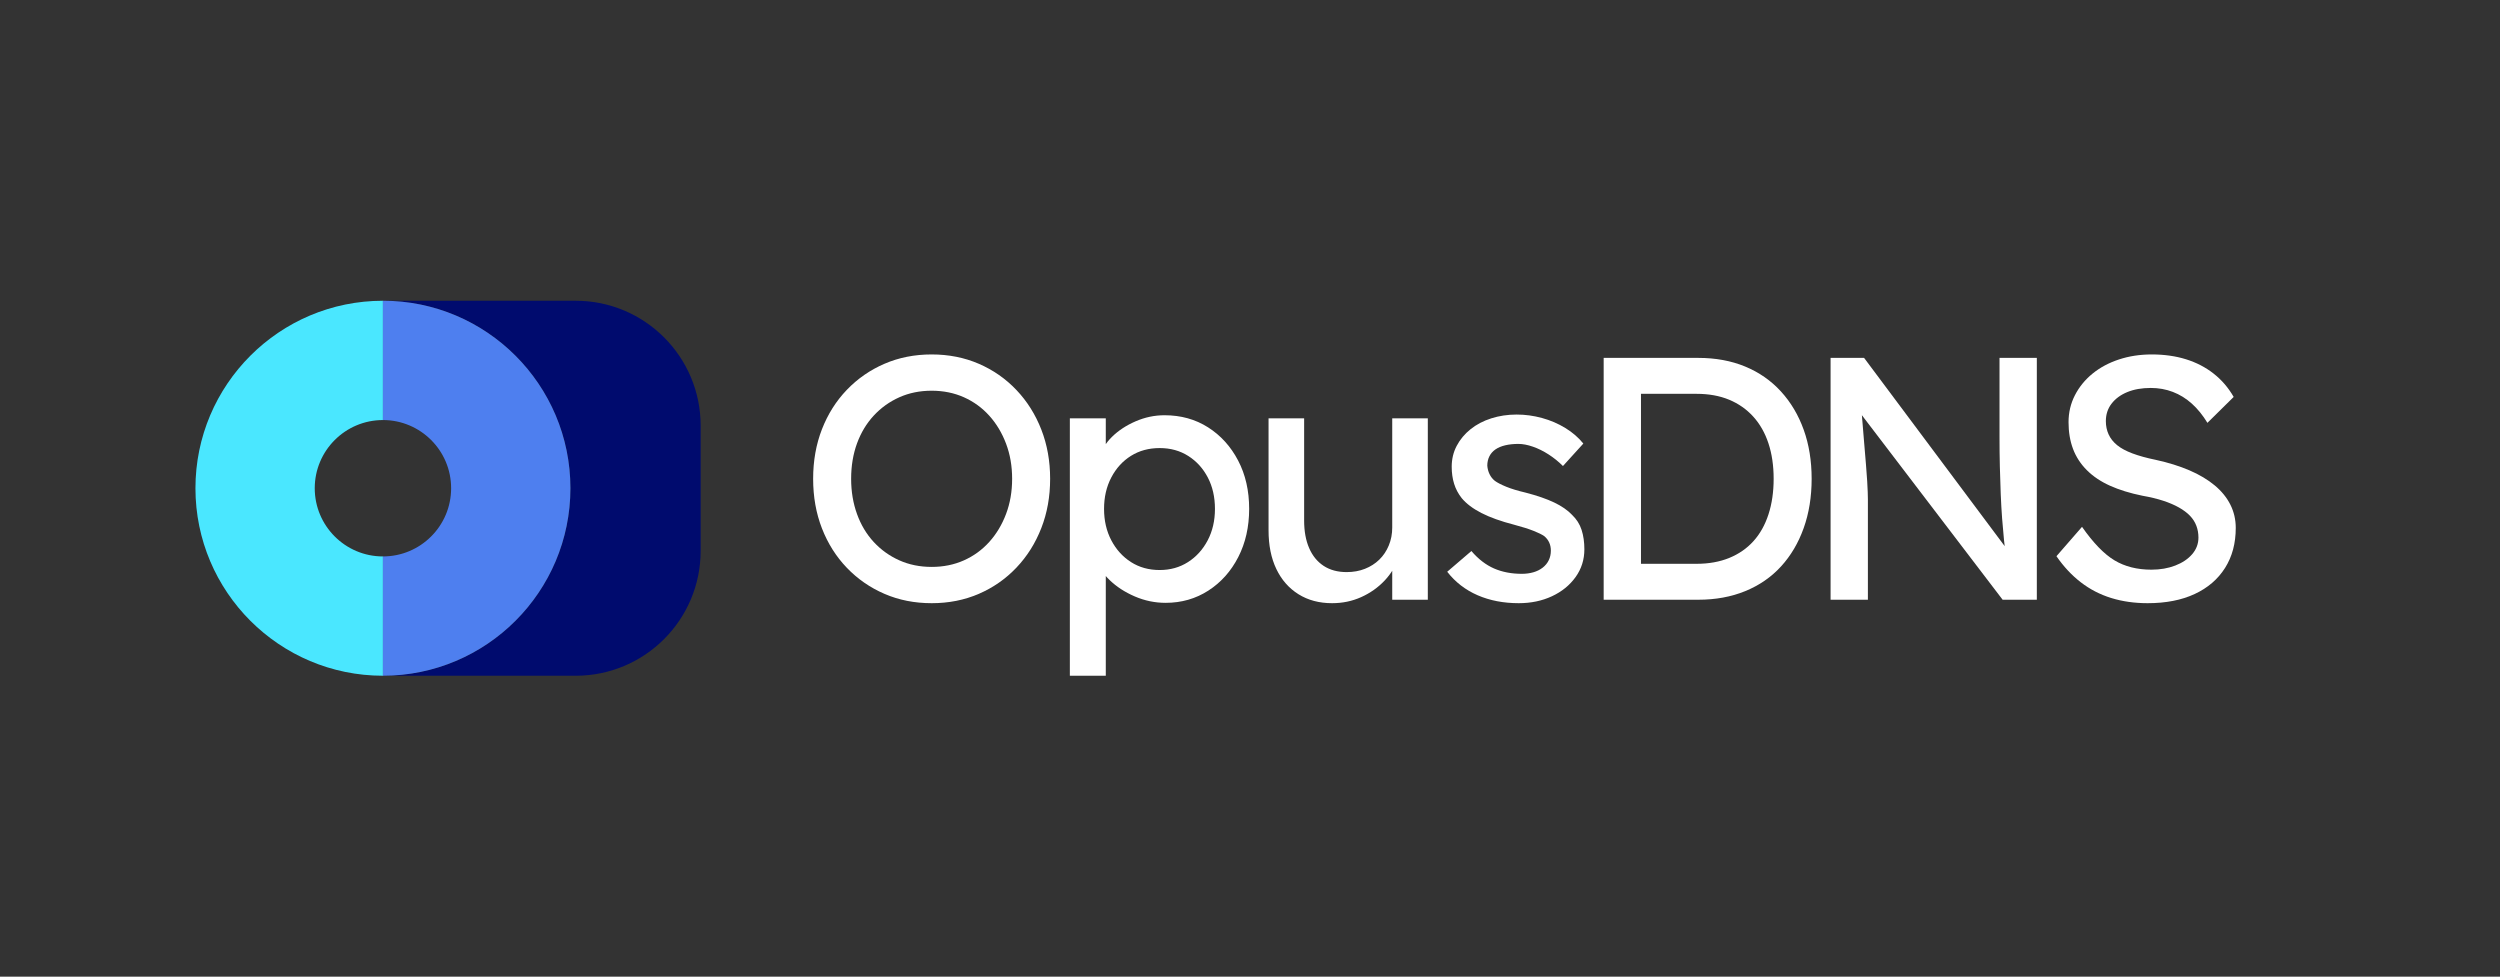
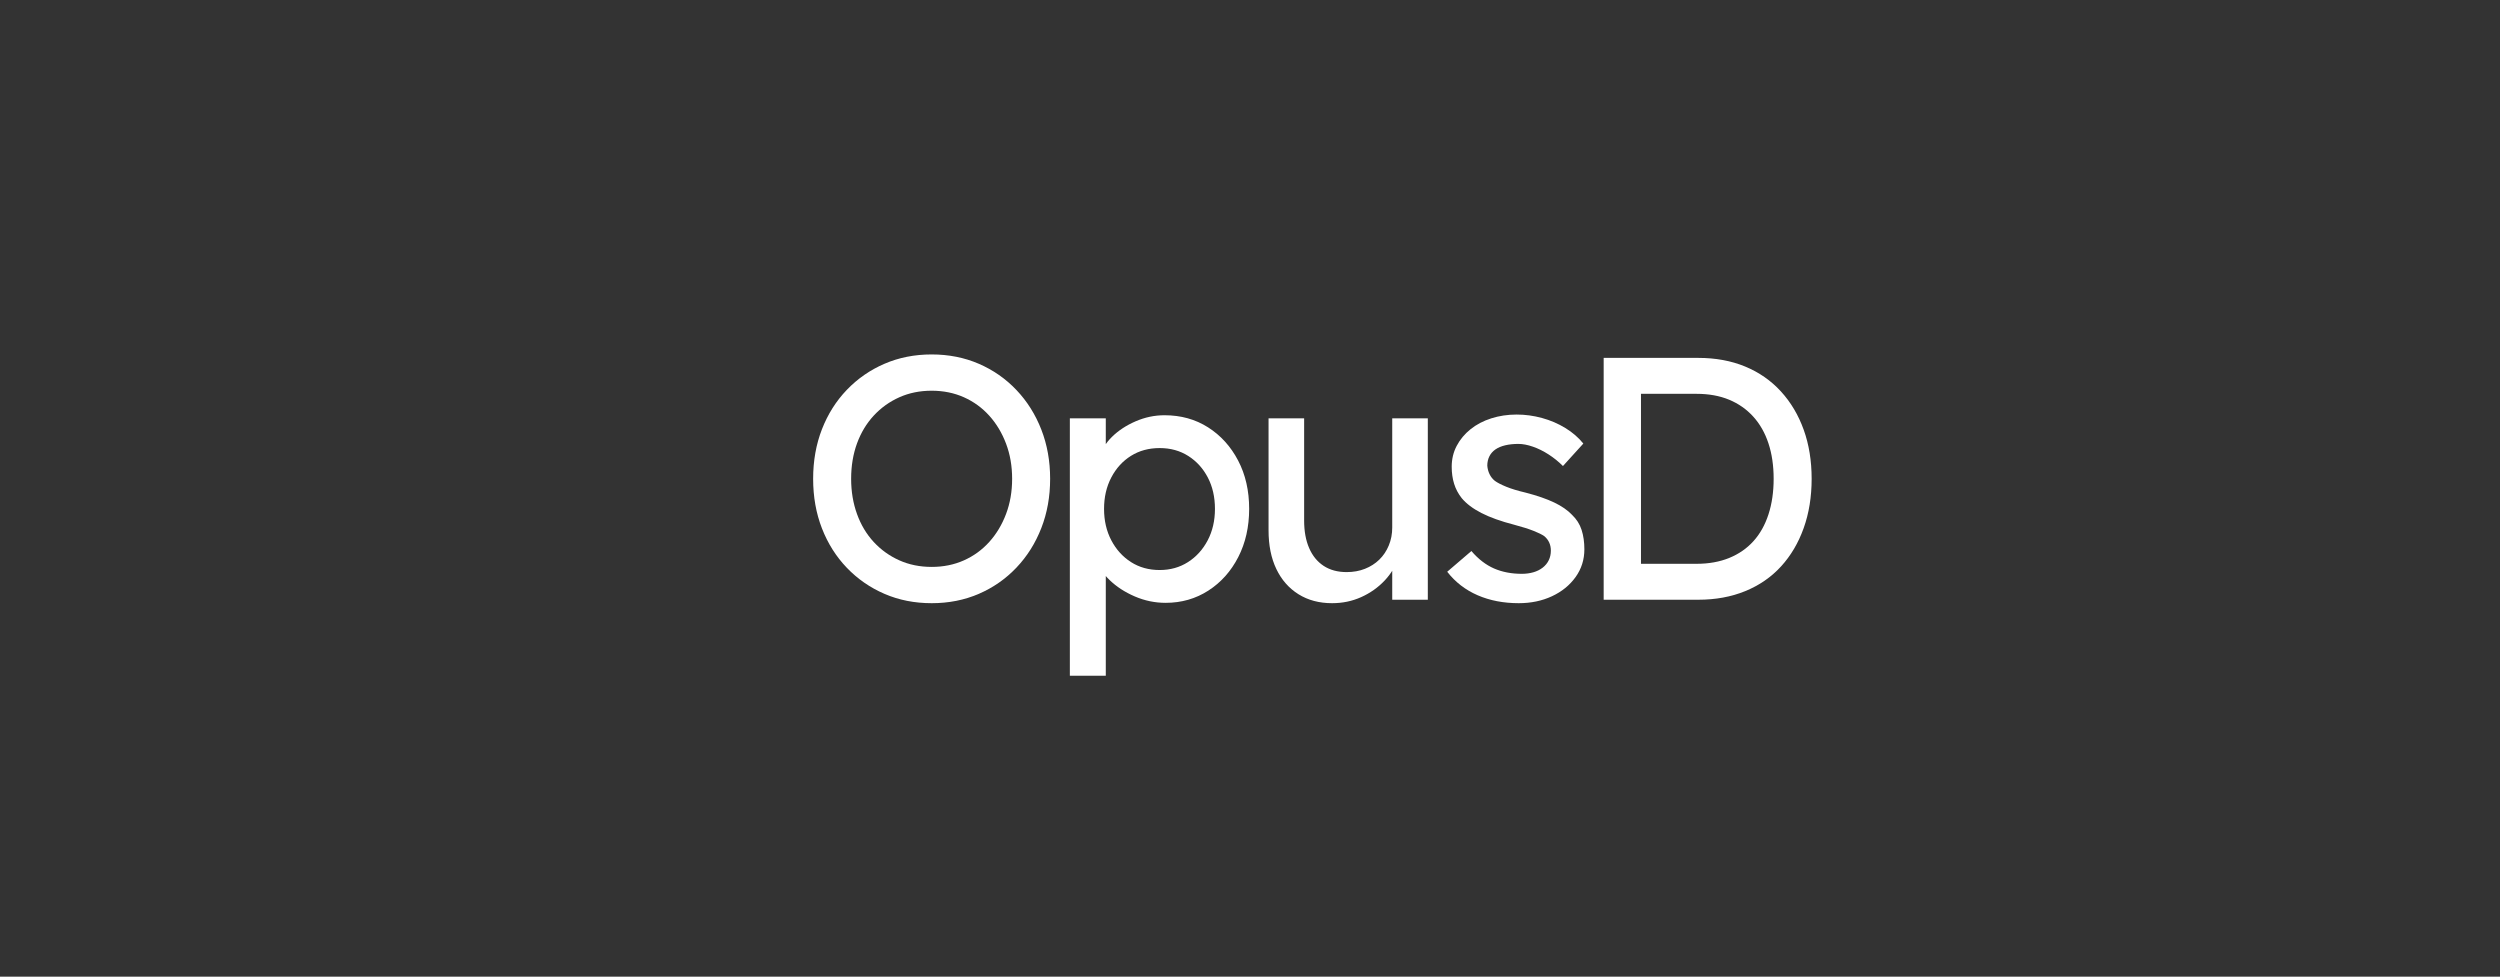
<svg xmlns="http://www.w3.org/2000/svg" width="100%" height="100%" viewBox="0 0 4267 1667" version="1.1" xml:space="preserve" style="fill-rule:evenodd;clip-rule:evenodd;stroke-linejoin:round;stroke-miterlimit:2;">
  <rect x="0" y="0" width="4267" height="1667" fill="#333333" stroke="none" />
  <g>
    <g>
      <path d="M1590.12,1029.52c-29.09,-0 -55.92,-5.307 -80.489,-15.921c-24.569,-10.614 -45.994,-25.454 -64.273,-44.52c-18.28,-19.066 -32.432,-41.473 -42.456,-67.222c-10.024,-25.748 -15.037,-53.954 -15.037,-84.617c0,-30.662 5.013,-58.868 15.037,-84.616c10.024,-25.749 24.176,-48.156 42.456,-67.222c18.279,-19.066 39.704,-33.906 64.273,-44.52c24.569,-10.614 51.399,-15.921 80.489,-15.921c29.09,0 55.92,5.307 80.489,15.921c24.57,10.614 45.994,25.552 64.274,44.815c18.279,19.262 32.431,41.768 42.456,67.516c10.024,25.749 15.036,53.758 15.036,84.027c0,30.27 -5.012,58.279 -15.036,84.028c-10.025,25.748 -24.177,48.254 -42.456,67.516c-18.28,19.263 -39.704,34.201 -64.274,44.815c-24.569,10.614 -51.399,15.921 -80.489,15.921Zm0,-61.915c20.049,-0 38.427,-3.735 55.134,-11.204c16.707,-7.469 31.154,-17.984 43.34,-31.547c12.187,-13.562 21.72,-29.483 28.599,-47.763c6.879,-18.279 10.319,-38.229 10.319,-59.851c0,-21.621 -3.44,-41.571 -10.319,-59.85c-6.879,-18.28 -16.412,-34.201 -28.599,-47.763c-12.186,-13.563 -26.633,-24.078 -43.34,-31.547c-16.707,-7.469 -35.085,-11.204 -55.134,-11.204c-20.048,0 -38.426,3.735 -55.133,11.204c-16.707,7.469 -31.253,17.886 -43.636,31.252c-12.382,13.366 -21.915,29.188 -28.598,47.468c-6.683,18.279 -10.025,38.426 -10.025,60.44c0,21.622 3.342,41.67 10.025,60.146c6.683,18.476 16.216,34.397 28.598,47.763c12.383,13.366 26.929,23.783 43.636,31.252c16.707,7.469 35.085,11.204 55.133,11.204Z" style="fill:#fff;fill-rule:nonzero;" />
      <path d="M1826.03,1153.35l0,-439.3l61.325,0l0,70.76l-9.434,-5.307c2.358,-11.793 9.041,-23.095 20.048,-33.906c11.007,-10.81 24.471,-19.655 40.392,-26.535c15.921,-6.879 32.333,-10.319 49.237,-10.319c27.911,0 52.677,6.88 74.298,20.638c21.621,13.759 38.721,32.629 51.301,56.608c12.579,23.98 18.869,51.498 18.869,82.553c-0,30.663 -6.192,58.082 -18.575,82.258c-12.382,24.177 -29.384,43.243 -51.005,57.198c-21.622,13.955 -45.994,20.933 -73.119,20.933c-18.083,0 -35.576,-3.636 -52.48,-10.909c-16.904,-7.272 -31.252,-16.609 -43.046,-28.009c-11.793,-11.4 -19.065,-23.193 -21.817,-35.38l15.331,-8.255l0,206.972l-61.325,0Zm153.313,-180.437c18.083,-0 34.2,-4.521 48.352,-13.562c14.152,-9.042 25.356,-21.425 33.611,-37.149c8.255,-15.725 12.383,-33.611 12.383,-53.66c0,-20.048 -4.029,-37.837 -12.088,-53.364c-8.059,-15.528 -19.164,-27.813 -33.316,-36.854c-14.152,-9.042 -30.466,-13.563 -48.942,-13.563c-18.476,0 -34.79,4.423 -48.942,13.268c-14.152,8.845 -25.356,21.129 -33.611,36.854c-8.256,15.724 -12.383,33.611 -12.383,53.659c-0,20.049 4.127,37.935 12.383,53.66c8.255,15.724 19.459,28.107 33.611,37.149c14.152,9.041 30.466,13.562 48.942,13.562Z" style="fill:#fff;fill-rule:nonzero;" />
      <path d="M2273.66,1029.52c-22.014,-0 -41.178,-5.111 -57.492,-15.332c-16.314,-10.22 -28.893,-24.569 -37.738,-43.045c-8.845,-18.476 -13.268,-40.49 -13.268,-66.043l0,-191.051l60.736,0l-0,174.541c-0,18.083 2.85,33.709 8.55,46.878c5.7,13.169 13.955,23.292 24.766,30.368c10.81,7.076 23.881,10.614 39.212,10.614c11.4,-0 21.818,-1.867 31.253,-5.602c9.434,-3.734 17.591,-8.943 24.471,-15.626c6.879,-6.683 12.284,-14.742 16.215,-24.176c3.931,-9.435 5.897,-19.656 5.897,-30.663l0,-186.334l60.735,0l0,309.574l-60.735,0l0,-64.863l10.614,-7.076c-4.717,14.545 -12.678,27.714 -23.881,39.507c-11.204,11.794 -24.472,21.13 -39.803,28.01c-15.331,6.879 -31.842,10.319 -49.532,10.319Z" style="fill:#fff;fill-rule:nonzero;" />
      <path d="M2592.16,1029.52c-25.945,-0 -49.335,-4.521 -70.17,-13.563c-20.835,-9.041 -38.131,-22.407 -51.89,-40.097l41.276,-35.38c11.793,13.759 24.668,23.685 38.623,29.778c13.956,6.094 29.778,9.14 47.468,9.14c7.076,0 13.661,-0.884 19.754,-2.653c6.093,-1.769 11.4,-4.423 15.921,-7.961c4.521,-3.538 7.96,-7.764 10.319,-12.678c2.359,-4.913 3.538,-10.319 3.538,-16.215c0,-10.221 -3.735,-18.476 -11.204,-24.766c-3.931,-2.752 -10.122,-5.799 -18.574,-9.14c-8.452,-3.341 -19.361,-6.781 -32.726,-10.319c-22.801,-5.897 -41.473,-12.58 -56.019,-20.049c-14.545,-7.469 -25.748,-15.921 -33.61,-25.355c-5.897,-7.469 -10.221,-15.626 -12.973,-24.471c-2.752,-8.845 -4.128,-18.575 -4.128,-29.189c0,-12.972 2.85,-24.864 8.55,-35.674c5.701,-10.811 13.563,-20.246 23.587,-28.304c10.024,-8.059 21.818,-14.251 35.38,-18.575c13.562,-4.324 28.009,-6.486 43.34,-6.486c14.545,-0 28.992,1.965 43.341,5.897c14.348,3.931 27.616,9.631 39.802,17.1c12.186,7.469 22.407,16.314 30.662,26.535l-34.79,38.328c-7.469,-7.469 -15.626,-14.054 -24.471,-19.754c-8.845,-5.7 -17.788,-10.122 -26.83,-13.267c-9.041,-3.145 -17.296,-4.718 -24.765,-4.718c-8.256,0 -15.725,0.787 -22.408,2.359c-6.683,1.572 -12.284,3.931 -16.805,7.076c-4.521,3.145 -7.961,7.076 -10.319,11.793c-2.359,4.718 -3.538,10.025 -3.538,15.921c0.393,5.111 1.67,9.926 3.833,14.447c2.162,4.521 5.208,8.354 9.139,11.498c4.325,3.145 10.811,6.487 19.459,10.025c8.649,3.538 19.656,6.879 33.022,10.024c19.655,5.11 35.871,10.712 48.647,16.805c12.776,6.094 22.898,13.071 30.368,20.934c7.862,7.469 13.365,16.117 16.51,25.945c3.145,9.828 4.717,20.835 4.717,33.021c0,17.69 -5.012,33.513 -15.036,47.468c-10.024,13.955 -23.488,24.864 -40.392,32.726c-16.904,7.863 -35.773,11.794 -56.608,11.794Z" style="fill:#fff;fill-rule:nonzero;" />
      <path d="M2737.14,1023.62l-0,-412.765l161.568,-0c29.483,-0 56.116,4.914 79.899,14.742c23.783,9.827 44.127,23.979 61.03,42.455c16.904,18.477 29.877,40.294 38.918,65.453c9.042,25.159 13.563,53.07 13.563,83.732c-0,30.663 -4.521,58.672 -13.563,84.028c-9.041,25.355 -21.916,47.173 -38.623,65.452c-16.707,18.28 -37.05,32.334 -61.03,42.161c-23.98,9.828 -50.711,14.742 -80.194,14.742l-161.568,0Zm63.683,-54.839l-1.769,-6.486l96.705,-0c20.835,-0 39.41,-3.341 55.724,-10.024c16.314,-6.683 30.073,-16.216 41.276,-28.599c11.204,-12.383 19.754,-27.616 25.651,-45.699c5.896,-18.083 8.845,-38.328 8.845,-60.736c-0,-22.407 -2.949,-42.554 -8.845,-60.44c-5.897,-17.887 -14.546,-33.12 -25.946,-45.699c-11.4,-12.58 -25.159,-22.211 -41.276,-28.894c-16.118,-6.683 -34.594,-10.024 -55.429,-10.024l-98.474,0l3.538,-5.307l0,301.908Z" style="fill:#fff;fill-rule:nonzero;" />
-       <path d="M3124.43,1023.62l0,-412.765l57.198,-0l252.376,337.878l-9.435,5.307c-1.572,-9.828 -2.948,-20.54 -4.127,-32.137c-1.18,-11.597 -2.261,-23.98 -3.244,-37.149c-0.982,-13.169 -1.769,-27.125 -2.358,-41.866c-0.59,-14.742 -1.081,-30.171 -1.474,-46.289c-0.393,-16.117 -0.59,-32.824 -0.59,-50.121l0,-135.623l63.684,-0l-0,412.765l-58.377,0l-248.249,-325.495l6.487,-8.255c1.965,23.98 3.636,44.323 5.012,61.03c1.376,16.707 2.555,30.859 3.538,42.456c0.982,11.597 1.67,21.031 2.064,28.304c0.393,7.272 0.687,13.267 0.884,17.985c0.197,4.717 0.295,8.845 0.295,12.383l-0,171.592l-63.684,0Z" style="fill:#fff;fill-rule:nonzero;" />
-       <path d="M3665.62,1029.52c-22.407,-0 -43.144,-2.949 -62.21,-8.845c-19.065,-5.897 -36.362,-14.84 -51.89,-26.83c-15.528,-11.99 -29.385,-26.83 -41.571,-44.52l43.635,-50.121c19.262,27.518 37.738,46.583 55.428,57.197c17.69,10.614 38.722,15.921 63.094,15.921c14.938,0 28.501,-2.358 40.687,-7.076c12.187,-4.717 21.818,-11.203 28.894,-19.459c7.076,-8.255 10.614,-17.69 10.614,-28.304c-0,-7.076 -1.18,-13.758 -3.538,-20.048c-2.359,-6.29 -5.995,-11.99 -10.909,-17.1c-4.914,-5.111 -11.204,-9.828 -18.869,-14.152c-7.666,-4.325 -16.609,-8.157 -26.83,-11.499c-10.221,-3.341 -22.014,-6.191 -35.38,-8.55c-21.228,-4.324 -39.704,-10.024 -55.428,-17.1c-15.725,-7.076 -28.894,-15.921 -39.508,-26.535c-10.614,-10.614 -18.476,-22.702 -23.587,-36.264c-5.11,-13.563 -7.665,-28.796 -7.665,-45.699c-0,-16.511 3.636,-31.842 10.909,-45.994c7.272,-14.152 17.296,-26.437 30.073,-36.854c12.776,-10.418 27.812,-18.476 45.109,-24.177c17.297,-5.7 35.969,-8.55 56.018,-8.55c21.228,0 40.687,2.752 58.377,8.256c17.69,5.503 33.414,13.66 47.173,24.471c13.759,10.81 25.159,24.078 34.2,39.802l-44.814,44.225c-7.862,-12.973 -16.707,-23.882 -26.535,-32.727c-9.828,-8.844 -20.638,-15.527 -32.432,-20.048c-11.793,-4.521 -24.372,-6.781 -37.738,-6.781c-15.331,-0 -28.697,2.358 -40.097,7.076c-11.4,4.717 -20.344,11.302 -26.83,19.753c-6.486,8.452 -9.729,18.378 -9.729,29.779c-0,8.255 1.572,15.822 4.717,22.702c3.145,6.879 7.96,12.972 14.447,18.279c6.486,5.307 15.233,10.025 26.24,14.152c11.007,4.128 24.176,7.764 39.507,10.909c21.621,4.717 40.884,10.712 57.787,17.985c16.904,7.272 31.253,15.822 43.046,25.65c11.793,9.828 20.736,20.835 26.83,33.021c6.093,12.187 9.139,25.356 9.139,39.508c0,26.338 -6.093,49.139 -18.279,68.401c-12.187,19.262 -29.483,34.102 -51.891,44.52c-22.407,10.417 -49.138,15.626 -80.194,15.626Z" style="fill:#fff;fill-rule:nonzero;" />
    </g>
    <g>
-       <path d="M653.593,513.319l328.966,0c117.815,0.001 213.323,95.508 213.323,213.323l-0,213.382c-0,117.815 -95.508,213.323 -213.323,213.323l-328.966,0c176.62,0 320.014,-143.393 320.014,-320.014c-0,-176.62 -143.394,-320.014 -320.014,-320.014Z" style="fill:#000b6e;" />
-       <path d="M653.593,1153.35c-176.62,0 -320.014,-143.393 -320.014,-320.014c0,-176.62 143.394,-320.014 320.014,-320.014l0,203.624c-64.238,-0 -116.391,52.152 -116.391,116.39c0,64.238 52.153,116.391 116.391,116.391l0,203.623Z" style="fill:#4ae7ff;" />
-       <path d="M653.593,716.943l0,-203.624c176.62,0 320.014,143.394 320.014,320.014c-0,176.621 -143.394,320.014 -320.014,320.014l0,-203.623c64.238,0 116.391,-52.153 116.391,-116.391c-0,-64.238 -52.153,-116.39 -116.391,-116.39Z" style="fill:#4e7fef;" />
-     </g>
+       </g>
  </g>
</svg>